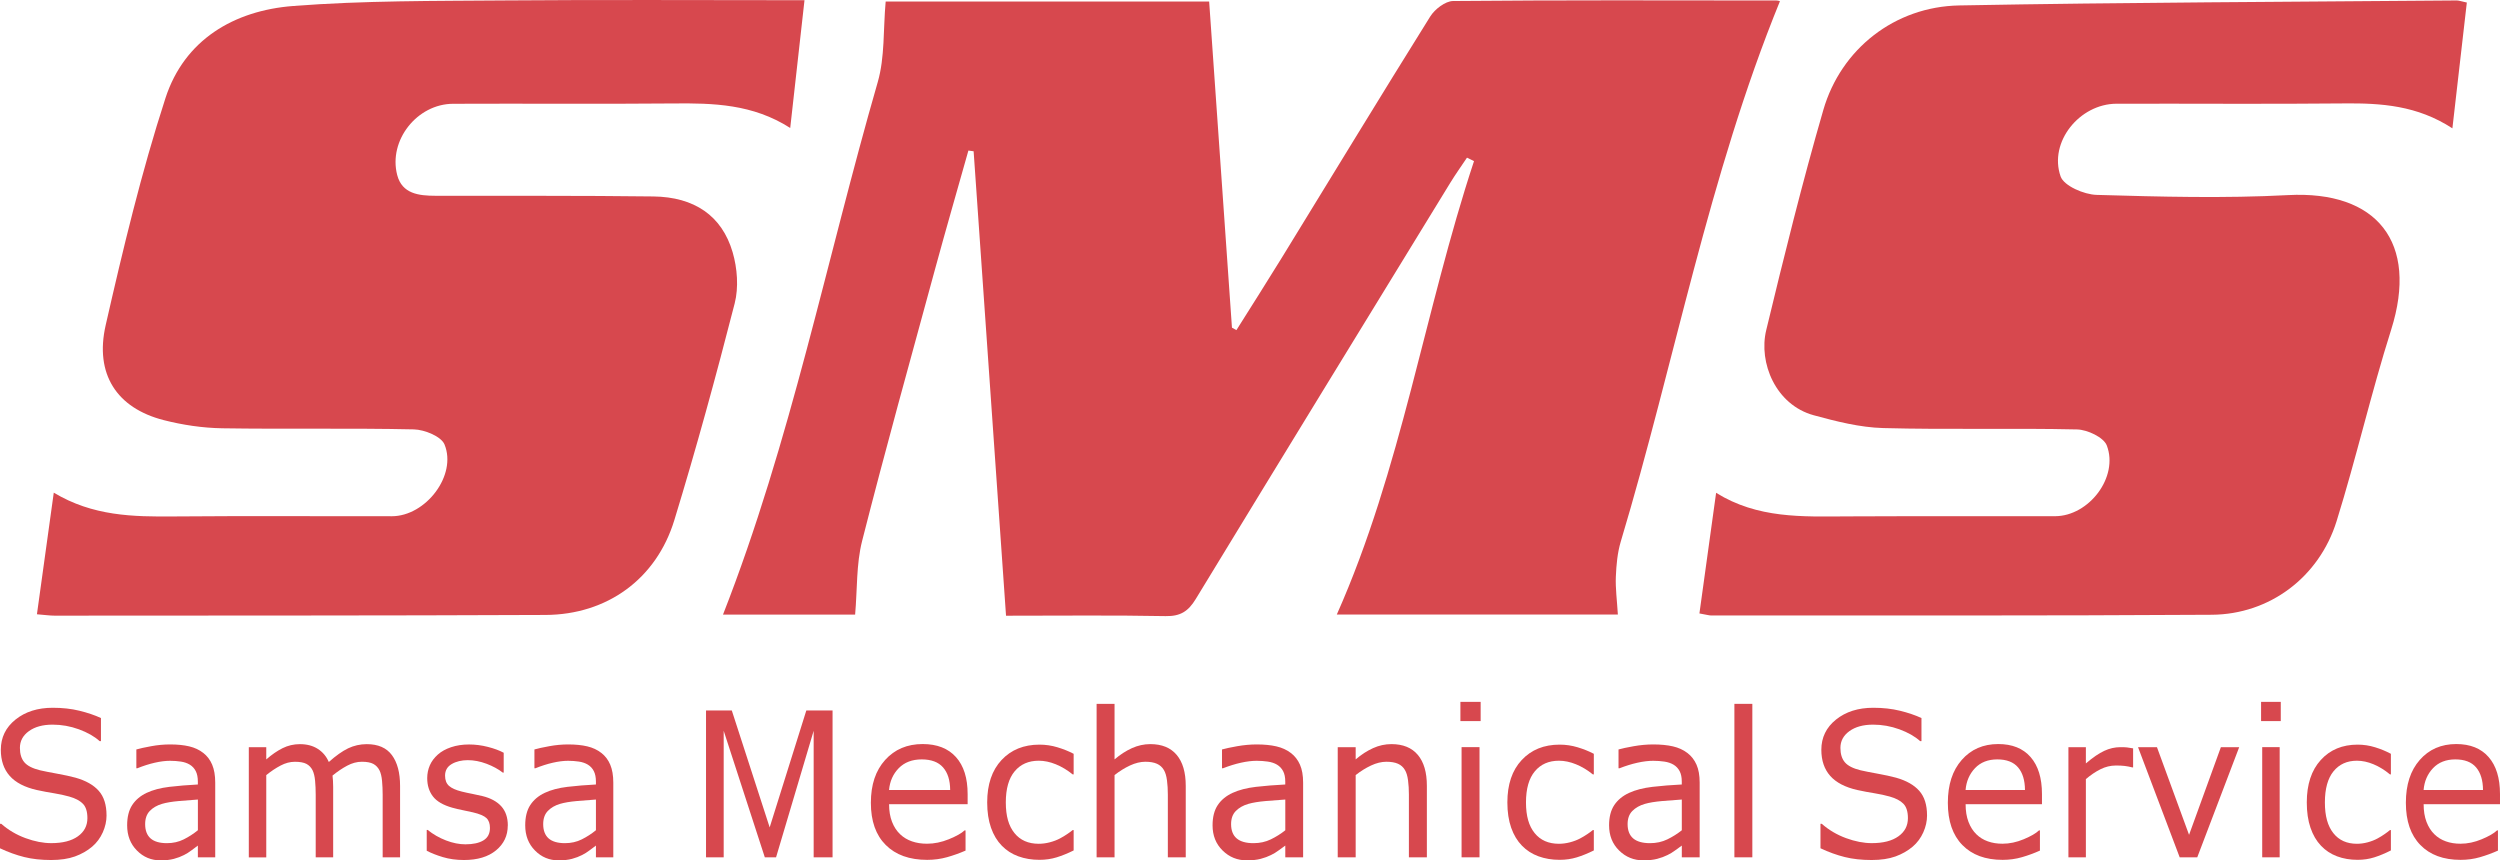
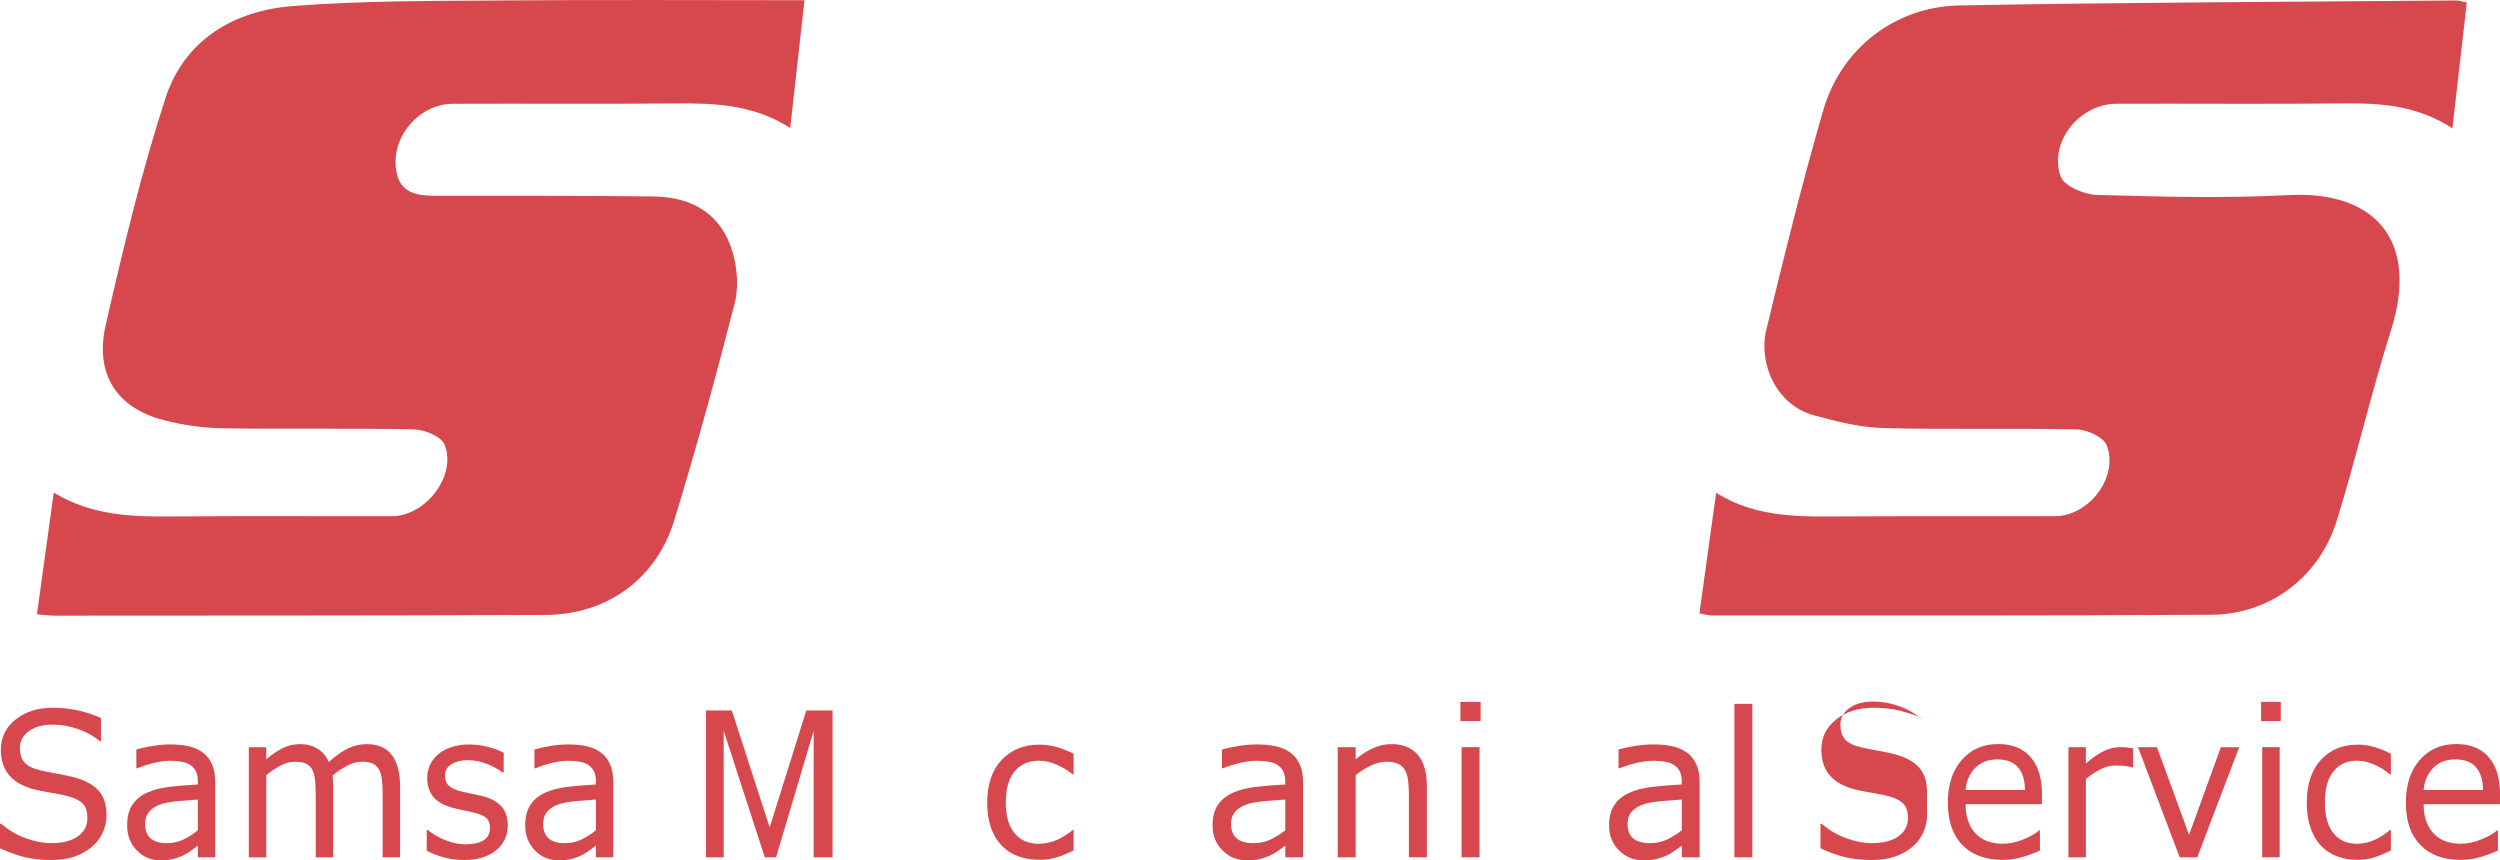
<svg xmlns="http://www.w3.org/2000/svg" id="Layer_2" data-name="Layer 2" viewBox="0 0 817.75 281.43">
  <defs>
    <style>
      .cls-1 {
        fill: #d7484e;
        stroke-width: 0px;
      }
    </style>
  </defs>
  <g id="Layer_1-2" data-name="Layer 1">
-     <path class="cls-1" d="M529.17,201.01h-91.9c21.17-47.63,28.65-99.24,44.88-148.31-.77-.38-1.53-.75-2.3-1.13-1.84,2.76-3.77,5.45-5.5,8.28-27.78,45.34-55.59,90.67-83.23,136.1-2.43,4-5,5.67-9.84,5.58-17.16-.33-34.32-.13-52.21-.13-3.57-51.22-7.09-101.57-10.6-151.92-.57-.08-1.14-.16-1.71-.23-3.63,12.88-7.35,25.74-10.87,38.65-8.08,29.66-16.33,59.28-23.9,89.07-1.92,7.57-1.55,15.71-2.28,24.06h-43.22c22.1-56.38,33.84-116.03,50.62-174.19,2.35-8.15,1.76-17.15,2.59-26.34h105.81c2.49,35.56,4.98,71.12,7.46,106.68.49.27.97.53,1.46.8,4.96-7.9,9.99-15.77,14.87-23.72,16.16-26.3,32.18-52.69,48.53-78.87,1.49-2.38,4.92-5.03,7.48-5.06,35.25-.32,70.51-.21,105.77-.17.69,0,1.39.34,1.12.27-23.34,57.21-34.41,117.93-52.04,176.68-1.1,3.68-1.46,7.66-1.62,11.52-.16,3.79.37,7.61.66,12.4Z" />
    <path class="cls-1" d="M555.88,200.66c1.81-13.12,3.57-25.83,5.46-39.46,13.58,8.45,28.19,7.79,42.75,7.71,22.71-.12,45.42,0,68.13-.06,11.07-.03,20.85-12.8,16.92-23.12-1.02-2.68-6.34-5.18-9.74-5.26-21.13-.48-42.29.12-63.42-.45-7.61-.21-15.29-2.17-22.71-4.19-12.44-3.4-18.11-17.19-15.54-27.83,5.81-24.11,11.78-48.21,18.68-72.03,5.8-20.01,23.4-33.79,44.44-34.19,54.23-1.01,108.48-1.16,162.73-1.63.75,0,1.49.3,3.32.68-1.54,13.42-3.08,26.82-4.72,41.15-11.52-7.52-23.33-8.27-35.49-8.15-24.8.25-49.6.03-74.39.1-12.03.03-22.21,12.49-18.28,23.77,1.08,3.1,7.65,5.93,11.79,6.05,20.86.61,41.8,1.17,62.63.07,28.98-1.53,42.79,15.34,33.7,44.07-6.55,20.67-11.39,41.88-17.84,62.59-5.71,18.33-21.93,30.49-40.83,30.61-54.55.35-109.11.21-163.66.24-.76,0-1.51-.25-3.92-.67Z" />
    <path class="cls-1" d="M17.58,161.14c12.78,7.7,25.97,7.91,39.32,7.79,23.76-.21,47.52-.03,71.28-.07,11.1-.02,21.36-13.39,17.22-23.48-1.09-2.64-6.54-4.85-10.04-4.93-20.88-.46-41.78-.03-62.66-.36-6.41-.1-12.94-1.08-19.16-2.67-15.29-3.92-22.64-14.99-18.97-31.07,5.69-24.95,11.66-49.94,19.55-74.25C60.32,13,76.55,3.45,95.89,1.96,118.97.17,142.23.33,165.41.14c32.09-.26,64.18-.07,97.74-.07-1.57,14.01-3.06,27.4-4.67,41.79-12.27-7.85-25.15-8.15-38.23-8.02-24.02.22-48.04,0-72.07.11-11.73.05-21.19,11.95-18.26,23.29,1.59,6.17,7.09,6.79,12.51,6.8,23.76.05,47.52-.08,71.28.22,13.42.17,22.43,6.3,25.93,18.23,1.54,5.25,2.01,11.54.67,16.77-6.09,23.76-12.57,47.44-19.74,70.89-5.89,19.28-22.04,30.91-42.13,31-53.53.24-107.05.18-160.58.23-1.53,0-3.05-.23-5.78-.45,1.82-13.14,3.57-25.8,5.51-39.79Z" />
    <path class="cls-1" d="M34.85,266.72c0,1.87-.41,3.72-1.23,5.55-.82,1.83-1.97,3.38-3.45,4.65-1.62,1.38-3.51,2.45-5.66,3.23-2.15.77-4.75,1.16-7.79,1.16-3.26,0-6.19-.32-8.79-.97s-5.25-1.6-7.94-2.87v-8h.43c2.29,2.02,4.93,3.58,7.92,4.68,2.99,1.1,5.81,1.64,8.44,1.64,3.72,0,6.62-.74,8.7-2.23,2.07-1.48,3.11-3.46,3.11-5.94,0-2.13-.49-3.7-1.47-4.71s-2.47-1.8-4.48-2.36c-1.52-.43-3.16-.78-4.93-1.07-1.77-.28-3.65-.63-5.63-1.06-4.01-.9-6.98-2.45-8.91-4.63-1.93-2.18-2.9-5.03-2.9-8.53,0-4.02,1.6-7.32,4.8-9.89,3.2-2.57,7.26-3.86,12.17-3.86,3.18,0,6.09.32,8.74.97,2.65.65,5,1.44,7.04,2.39v7.55h-.43c-1.72-1.55-3.98-2.83-6.78-3.86-2.8-1.02-5.67-1.53-8.61-1.53-3.22,0-5.8.71-7.76,2.13s-2.93,3.25-2.93,5.48c0,2,.49,3.57,1.46,4.71s2.68,2.01,5.13,2.61c1.29.3,3.14.67,5.53,1.1,2.39.43,4.41.87,6.07,1.32,3.36.95,5.89,2.38,7.59,4.29s2.55,4.59,2.55,8.03Z" />
    <path class="cls-1" d="M70.4,280.43h-5.68v-3.84c-.51.37-1.19.88-2.05,1.53-.86.66-1.7,1.18-2.5,1.57-.95.49-2.04.91-3.28,1.24-1.23.33-2.68.5-4.34.5-3.06,0-5.65-1.07-7.77-3.23-2.13-2.15-3.19-4.89-3.19-8.23,0-2.73.55-4.94,1.65-6.63,1.1-1.69,2.68-3.02,4.72-3.99,2.06-.97,4.54-1.62,7.44-1.97,2.89-.34,6-.6,9.32-.77v-.94c0-1.38-.23-2.52-.68-3.42-.45-.9-1.11-1.61-1.96-2.13-.81-.49-1.78-.83-2.91-1-1.13-.17-2.32-.26-3.55-.26-1.5,0-3.17.21-5.01.63-1.84.42-3.74,1.03-5.71,1.82h-.3v-6.16c1.11-.32,2.72-.68,4.83-1.06,2.1-.39,4.18-.58,6.22-.58,2.39,0,4.47.21,6.24.63,1.77.42,3.3,1.13,4.6,2.15,1.28.99,2.25,2.27,2.91,3.84s1,3.52,1,5.84v24.46ZM64.73,271.56v-10.03c-1.74.11-3.79.27-6.15.48s-4.22.53-5.6.94c-1.64.49-2.97,1.26-3.98,2.31-1.01,1.04-1.52,2.48-1.52,4.31,0,2.06.59,3.62,1.76,4.66,1.17,1.04,2.96,1.57,5.37,1.57,2,0,3.84-.41,5.49-1.24,1.66-.83,3.2-1.82,4.61-2.98Z" />
    <path class="cls-1" d="M130.88,280.43h-5.71v-20.52c0-1.55-.07-3.04-.2-4.48-.13-1.44-.41-2.59-.84-3.45-.47-.92-1.13-1.62-2-2.1-.87-.47-2.13-.71-3.76-.71s-3.2.43-4.8,1.28c-1.6.85-3.2,1.93-4.8,3.24.06.5.11,1.07.15,1.73.04.66.06,1.31.06,1.95v23.07h-5.71v-20.52c0-1.59-.07-3.1-.2-4.53-.13-1.43-.41-2.57-.83-3.44-.47-.92-1.13-1.62-2-2.08-.87-.46-2.13-.69-3.76-.69s-3.12.41-4.69,1.23-3.13,1.86-4.69,3.13v26.91h-5.71v-36.04h5.71v4c1.78-1.57,3.56-2.79,5.33-3.68,1.77-.88,3.66-1.32,5.66-1.32,2.31,0,4.27.52,5.87,1.55,1.61,1.03,2.81,2.46,3.6,4.29,2.31-2.06,4.41-3.55,6.31-4.47,1.9-.91,3.94-1.37,6.1-1.37,3.72,0,6.47,1.2,8.24,3.6,1.77,2.4,2.66,5.75,2.66,10.05v23.39Z" />
    <path class="cls-1" d="M166.09,270.05c0,3.29-1.28,5.99-3.84,8.1-2.56,2.11-6.06,3.16-10.49,3.16-2.51,0-4.81-.32-6.91-.95-2.09-.63-3.85-1.33-5.27-2.08v-6.81h.3c1.8,1.44,3.8,2.59,6.01,3.44,2.21.85,4.32,1.27,6.35,1.27,2.51,0,4.47-.43,5.89-1.29,1.42-.86,2.13-2.22,2.13-4.07,0-1.42-.38-2.5-1.15-3.23-.77-.73-2.25-1.36-4.43-1.87-.81-.19-1.87-.42-3.17-.68-1.31-.26-2.49-.54-3.57-.84-2.98-.84-5.09-2.07-6.33-3.69-1.25-1.62-1.87-3.62-1.87-5.98,0-1.49.29-2.88.86-4.2.58-1.31,1.45-2.48,2.63-3.52,1.13-1.01,2.58-1.81,4.33-2.4,1.75-.59,3.71-.89,5.87-.89,2.02,0,4.07.26,6.15.79,2.07.53,3.8,1.17,5.18,1.92v6.49h-.3c-1.46-1.14-3.23-2.1-5.31-2.89-2.08-.78-4.13-1.18-6.13-1.18s-3.85.43-5.28,1.28c-1.44.85-2.16,2.11-2.16,3.79,0,1.48.44,2.6,1.31,3.36.85.75,2.23,1.37,4.13,1.84,1.05.26,2.23.52,3.54.77,1.3.26,2.39.49,3.26.71,2.65.65,4.69,1.75,6.13,3.32,1.44,1.59,2.16,3.7,2.16,6.32Z" />
    <path class="cls-1" d="M200.61,280.43h-5.68v-3.84c-.51.37-1.19.88-2.05,1.53-.86.66-1.7,1.18-2.5,1.57-.95.49-2.04.91-3.28,1.24-1.23.33-2.68.5-4.34.5-3.06,0-5.65-1.07-7.77-3.23-2.13-2.15-3.19-4.89-3.19-8.23,0-2.73.55-4.94,1.65-6.63,1.1-1.69,2.68-3.02,4.72-3.99,2.06-.97,4.54-1.62,7.44-1.97,2.89-.34,6-.6,9.32-.77v-.94c0-1.38-.23-2.52-.68-3.42-.45-.9-1.11-1.61-1.96-2.13-.81-.49-1.78-.83-2.91-1-1.13-.17-2.32-.26-3.55-.26-1.5,0-3.17.21-5.01.63-1.84.42-3.74,1.03-5.71,1.82h-.3v-6.16c1.11-.32,2.72-.68,4.83-1.06,2.1-.39,4.18-.58,6.22-.58,2.39,0,4.47.21,6.24.63,1.77.42,3.3,1.13,4.6,2.15,1.28.99,2.25,2.27,2.91,3.84s1,3.52,1,5.84v24.46ZM194.93,271.56v-10.03c-1.74.11-3.79.27-6.15.48s-4.22.53-5.6.94c-1.64.49-2.97,1.26-3.98,2.31-1.01,1.04-1.52,2.48-1.52,4.31,0,2.06.59,3.62,1.76,4.66,1.17,1.04,2.96,1.57,5.37,1.57,2,0,3.84-.41,5.49-1.24,1.66-.83,3.2-1.82,4.61-2.98Z" />
    <polygon class="cls-1" points="263.75 232.39 251.76 270.64 239.37 232.39 230.94 232.39 230.94 280.43 236.72 280.43 236.72 239.04 250.17 280.43 253.85 280.43 266.15 239.04 266.15 280.43 272.33 280.43 272.33 232.39 263.75 232.39" />
-     <path class="cls-1" d="M316.51,263.05h-25.69c0,2.22.32,4.14.97,5.79.64,1.64,1.53,2.99,2.65,4.05,1.08,1.03,2.37,1.81,3.86,2.32,1.49.52,3.13.77,4.92.77,2.37,0,4.76-.49,7.16-1.47,2.4-.98,4.12-1.94,5.14-2.89h.31v6.61c-1.98.86-4,1.58-6.06,2.16-2.06.58-4.23.87-6.49.87-5.79,0-10.3-1.62-13.55-4.86-3.25-3.24-4.87-7.83-4.87-13.79s1.56-10.57,4.67-14.03c3.11-3.46,7.21-5.2,12.28-5.2,4.7,0,8.33,1.42,10.88,4.26s3.82,6.87,3.82,12.1v3.29ZM310.8,258.4c-.02-3.18-.8-5.65-2.33-7.39-1.53-1.74-3.86-2.61-6.98-2.61s-5.64.96-7.51,2.87c-1.86,1.91-2.92,4.29-3.17,7.13h19.98Z" />
    <path class="cls-1" d="M351.19,278.18c-1.96.97-3.81,1.72-5.57,2.26-1.76.54-3.63.81-5.6.81-2.52,0-4.83-.38-6.93-1.15-2.1-.76-3.9-1.92-5.4-3.47-1.52-1.55-2.7-3.51-3.53-5.87-.83-2.37-1.25-5.13-1.25-8.29,0-5.89,1.57-10.52,4.7-13.87s7.27-5.03,12.41-5.03c2,0,3.96.29,5.88.87s3.69,1.29,5.29,2.13v6.74h-.31c-1.79-1.44-3.64-2.55-5.54-3.32-1.9-.77-3.76-1.16-5.57-1.16-3.33,0-5.96,1.16-7.88,3.47-1.93,2.31-2.89,5.71-2.89,10.18s.94,7.69,2.83,10.02c1.88,2.33,4.53,3.5,7.94,3.5,1.19,0,2.39-.16,3.62-.48,1.23-.32,2.33-.74,3.31-1.26.85-.45,1.65-.93,2.4-1.44.75-.5,1.34-.94,1.78-1.31h.31v6.68Z" />
-     <path class="cls-1" d="M387.87,280.43h-5.87v-20.52c0-1.66-.09-3.21-.28-4.66-.19-1.45-.53-2.59-1.03-3.4-.52-.9-1.27-1.58-2.25-2.02-.98-.44-2.25-.66-3.81-.66s-3.28.41-5.03,1.23-3.42,1.86-5.03,3.13v26.91h-5.87v-50.2h5.87v18.16c1.83-1.57,3.72-2.79,5.68-3.68,1.96-.88,3.96-1.32,6.02-1.32,3.77,0,6.64,1.17,8.62,3.52s2.97,5.72,2.97,10.13v23.39Z" />
    <path class="cls-1" d="M426.26,280.43h-5.84v-3.84c-.52.37-1.22.88-2.11,1.53-.89.66-1.74,1.18-2.58,1.57-.98.49-2.1.91-3.37,1.24s-2.76.5-4.46.5c-3.14,0-5.81-1.07-7.99-3.23-2.19-2.15-3.28-4.89-3.28-8.23,0-2.73.57-4.94,1.7-6.63,1.13-1.69,2.75-3.02,4.85-3.99,2.12-.97,4.67-1.62,7.65-1.97,2.97-.34,6.17-.6,9.58-.77v-.94c0-1.38-.23-2.52-.7-3.42-.47-.9-1.14-1.61-2.01-2.13-.83-.49-1.83-.83-3-1s-2.38-.26-3.65-.26c-1.54,0-3.26.21-5.15.63-1.89.42-3.85,1.03-5.87,1.82h-.31v-6.16c1.14-.32,2.8-.68,4.96-1.06s4.3-.58,6.4-.58c2.45,0,4.59.21,6.41.63,1.82.42,3.4,1.13,4.73,2.15,1.31.99,2.31,2.27,3,3.84s1.03,3.52,1.03,5.84v24.46ZM420.42,271.56v-10.03c-1.79.11-3.9.27-6.32.48s-4.34.53-5.76.94c-1.69.49-3.05,1.26-4.09,2.31-1.04,1.04-1.56,2.48-1.56,4.31,0,2.06.6,3.62,1.81,4.66,1.21,1.04,3.05,1.57,5.53,1.57,2.06,0,3.94-.41,5.65-1.24,1.71-.83,3.29-1.82,4.74-2.98Z" />
    <path class="cls-1" d="M466.72,280.43h-5.87v-20.52c0-1.66-.09-3.21-.28-4.66-.19-1.45-.53-2.59-1.03-3.4-.52-.9-1.27-1.58-2.25-2.02-.98-.44-2.25-.66-3.81-.66s-3.28.41-5.02,1.23-3.42,1.86-5.02,3.13v26.91h-5.87v-36.04h5.87v4c1.83-1.57,3.72-2.79,5.68-3.68s3.96-1.32,6.03-1.32c3.77,0,6.64,1.17,8.62,3.52s2.96,5.72,2.96,10.13v23.39Z" />
    <path class="cls-1" d="M484.32,235.87h-6.62v-6.29h6.62v6.29ZM483.95,280.43h-5.87v-36.04h5.87v36.04Z" />
-     <path class="cls-1" d="M521.34,278.18c-1.96.97-3.81,1.72-5.57,2.26-1.76.54-3.63.81-5.6.81-2.52,0-4.83-.38-6.93-1.15s-3.9-1.92-5.4-3.47c-1.52-1.55-2.7-3.51-3.53-5.87-.83-2.37-1.25-5.13-1.25-8.29,0-5.89,1.56-10.52,4.7-13.87,3.13-3.36,7.27-5.03,12.41-5.03,2,0,3.96.29,5.88.87s3.69,1.29,5.29,2.13v6.74h-.31c-1.79-1.44-3.64-2.55-5.54-3.32-1.9-.77-3.76-1.16-5.57-1.16-3.33,0-5.96,1.16-7.88,3.47-1.93,2.31-2.89,5.71-2.89,10.18s.94,7.69,2.83,10.02c1.88,2.33,4.53,3.5,7.94,3.5,1.18,0,2.39-.16,3.62-.48,1.23-.32,2.33-.74,3.31-1.26.85-.45,1.65-.93,2.4-1.44.75-.5,1.34-.94,1.78-1.31h.31v6.68Z" />
    <path class="cls-1" d="M555.96,280.43h-5.84v-3.84c-.52.37-1.22.88-2.11,1.53-.89.66-1.74,1.18-2.58,1.57-.98.49-2.1.91-3.37,1.24s-2.76.5-4.46.5c-3.14,0-5.81-1.07-7.99-3.23-2.19-2.15-3.28-4.89-3.28-8.23,0-2.73.57-4.94,1.7-6.63,1.13-1.69,2.75-3.02,4.85-3.99,2.12-.97,4.67-1.62,7.65-1.97s6.17-.6,9.58-.77v-.94c0-1.38-.23-2.52-.7-3.42-.47-.9-1.14-1.61-2.01-2.13-.83-.49-1.83-.83-3-1s-2.38-.26-3.65-.26c-1.54,0-3.26.21-5.15.63-1.89.42-3.85,1.03-5.87,1.82h-.31v-6.16c1.14-.32,2.8-.68,4.96-1.06s4.3-.58,6.4-.58c2.46,0,4.59.21,6.42.63,1.82.42,3.4,1.13,4.73,2.15,1.31.99,2.31,2.27,3,3.84s1.03,3.52,1.03,5.84v24.46ZM550.12,271.56v-10.03c-1.79.11-3.9.27-6.32.48s-4.34.53-5.76.94c-1.68.49-3.05,1.26-4.09,2.31-1.04,1.04-1.56,2.48-1.56,4.31,0,2.06.6,3.62,1.81,4.66,1.21,1.04,3.05,1.57,5.53,1.57,2.06,0,3.94-.41,5.65-1.24,1.71-.83,3.29-1.82,4.74-2.98Z" />
    <path class="cls-1" d="M573.19,280.43h-5.87v-50.2h5.87v50.2Z" />
-     <path class="cls-1" d="M630.34,266.72c0,1.87-.41,3.72-1.23,5.55-.82,1.83-1.97,3.38-3.45,4.65-1.62,1.38-3.51,2.45-5.66,3.23-2.15.77-4.75,1.16-7.79,1.16-3.26,0-6.19-.32-8.79-.97s-5.25-1.6-7.94-2.87v-8h.43c2.29,2.02,4.93,3.58,7.92,4.68,2.99,1.1,5.81,1.64,8.44,1.64,3.72,0,6.62-.74,8.7-2.23,2.08-1.48,3.11-3.46,3.11-5.94,0-2.13-.49-3.7-1.47-4.71s-2.47-1.8-4.48-2.36c-1.52-.43-3.16-.78-4.93-1.07-1.77-.28-3.65-.63-5.63-1.06-4.01-.9-6.98-2.45-8.91-4.63-1.93-2.18-2.9-5.03-2.9-8.53,0-4.02,1.6-7.32,4.8-9.89,3.2-2.57,7.26-3.86,12.17-3.86,3.18,0,6.09.32,8.74.97s5,1.44,7.04,2.39v7.55h-.43c-1.72-1.55-3.98-2.83-6.78-3.86-2.8-1.02-5.67-1.53-8.61-1.53-3.22,0-5.8.71-7.76,2.13s-2.93,3.25-2.93,5.48c0,2,.49,3.57,1.46,4.71s2.68,2.01,5.13,2.61c1.3.3,3.14.67,5.53,1.1s4.41.87,6.07,1.32c3.36.95,5.89,2.38,7.59,4.29s2.55,4.59,2.55,8.03Z" />
+     <path class="cls-1" d="M630.34,266.72c0,1.87-.41,3.72-1.23,5.55-.82,1.83-1.97,3.38-3.45,4.65-1.62,1.38-3.51,2.45-5.66,3.23-2.15.77-4.75,1.16-7.79,1.16-3.26,0-6.19-.32-8.79-.97s-5.25-1.6-7.94-2.87v-8h.43c2.29,2.02,4.93,3.58,7.92,4.68,2.99,1.1,5.81,1.64,8.44,1.64,3.72,0,6.62-.74,8.7-2.23,2.08-1.48,3.11-3.46,3.11-5.94,0-2.13-.49-3.7-1.47-4.71s-2.47-1.8-4.48-2.36c-1.52-.43-3.16-.78-4.93-1.07-1.77-.28-3.65-.63-5.63-1.06-4.01-.9-6.98-2.45-8.91-4.63-1.93-2.18-2.9-5.03-2.9-8.53,0-4.02,1.6-7.32,4.8-9.89,3.2-2.57,7.26-3.86,12.17-3.86,3.18,0,6.09.32,8.74.97s5,1.44,7.04,2.39h-.43c-1.72-1.55-3.98-2.83-6.78-3.86-2.8-1.02-5.67-1.53-8.61-1.53-3.22,0-5.8.71-7.76,2.13s-2.93,3.25-2.93,5.48c0,2,.49,3.57,1.46,4.71s2.68,2.01,5.13,2.61c1.3.3,3.14.67,5.53,1.1s4.41.87,6.07,1.32c3.36.95,5.89,2.38,7.59,4.29s2.55,4.59,2.55,8.03Z" />
    <path class="cls-1" d="M667.93,263.05h-24.98c0,2.22.31,4.14.94,5.79.63,1.64,1.49,2.99,2.58,4.05,1.05,1.03,2.3,1.81,3.75,2.32,1.45.52,3.04.77,4.78.77,2.31,0,4.63-.49,6.97-1.47,2.34-.98,4-1.94,4.99-2.89h.3v6.61c-1.92.86-3.89,1.58-5.89,2.16-2,.58-4.11.87-6.31.87-5.63,0-10.02-1.62-13.18-4.86-3.16-3.24-4.74-7.83-4.74-13.79s1.51-10.57,4.54-14.03c3.03-3.46,7.01-5.2,11.95-5.2,4.57,0,8.1,1.42,10.58,4.26,2.48,2.84,3.72,6.87,3.72,12.1v3.29ZM662.37,258.4c-.02-3.18-.78-5.65-2.26-7.39-1.49-1.74-3.75-2.61-6.79-2.61s-5.49.96-7.3,2.87c-1.81,1.91-2.84,4.29-3.08,7.13h19.43Z" />
    <path class="cls-1" d="M697.74,251.01h-.3c-.85-.22-1.68-.37-2.47-.47-.8-.1-1.75-.14-2.84-.14-1.76,0-3.46.41-5.1,1.24-1.64.83-3.22,1.9-4.74,3.21v25.59h-5.71v-36.04h5.71v5.32c2.27-1.94,4.26-3.31,6-4.11,1.73-.81,3.5-1.21,5.3-1.21.99,0,1.71.03,2.15.08.45.05,1.11.16,2,.31v6.23Z" />
    <path class="cls-1" d="M732.44,244.4l-13.72,36.04h-5.74l-13.63-36.04h6.19l10.5,28.68,10.41-28.68h5.98Z" />
    <path class="cls-1" d="M746.04,235.87h-6.44v-6.29h6.44v6.29ZM745.68,280.43h-5.71v-36.04h5.71v36.04Z" />
    <path class="cls-1" d="M782.05,278.18c-1.9.97-3.71,1.72-5.42,2.26-1.71.54-3.53.81-5.45.81-2.45,0-4.7-.38-6.74-1.15s-3.79-1.92-5.25-3.47c-1.48-1.55-2.62-3.51-3.43-5.87-.81-2.37-1.21-5.13-1.21-8.29,0-5.89,1.52-10.52,4.57-13.87,3.05-3.36,7.07-5.03,12.07-5.03,1.94,0,3.85.29,5.72.87s3.59,1.29,5.15,2.13v6.74h-.3c-1.74-1.44-3.54-2.55-5.39-3.32-1.85-.77-3.66-1.16-5.42-1.16-3.24,0-5.79,1.16-7.67,3.47-1.87,2.31-2.81,5.71-2.81,10.18s.92,7.69,2.75,10.02c1.83,2.33,4.41,3.5,7.73,3.5,1.15,0,2.33-.16,3.52-.48,1.19-.32,2.27-.74,3.22-1.26.83-.45,1.61-.93,2.34-1.44.73-.5,1.3-.94,1.73-1.31h.3v6.68Z" />
    <path class="cls-1" d="M817.75,263.05h-24.98c0,2.22.31,4.14.94,5.79.63,1.64,1.49,2.99,2.58,4.05,1.05,1.03,2.3,1.81,3.75,2.32,1.45.52,3.04.77,4.78.77,2.31,0,4.63-.49,6.97-1.47,2.34-.98,4-1.94,4.99-2.89h.3v6.61c-1.92.86-3.89,1.58-5.89,2.16-2,.58-4.11.87-6.31.87-5.63,0-10.02-1.62-13.18-4.86-3.16-3.24-4.74-7.83-4.74-13.79s1.51-10.57,4.54-14.03,7.01-5.2,11.95-5.2c4.57,0,8.1,1.42,10.58,4.26s3.72,6.87,3.72,12.1v3.29ZM812.19,258.4c-.02-3.18-.78-5.65-2.26-7.39-1.49-1.74-3.75-2.61-6.79-2.61s-5.49.96-7.3,2.87c-1.81,1.91-2.84,4.29-3.08,7.13h19.43Z" />
  </g>
</svg>